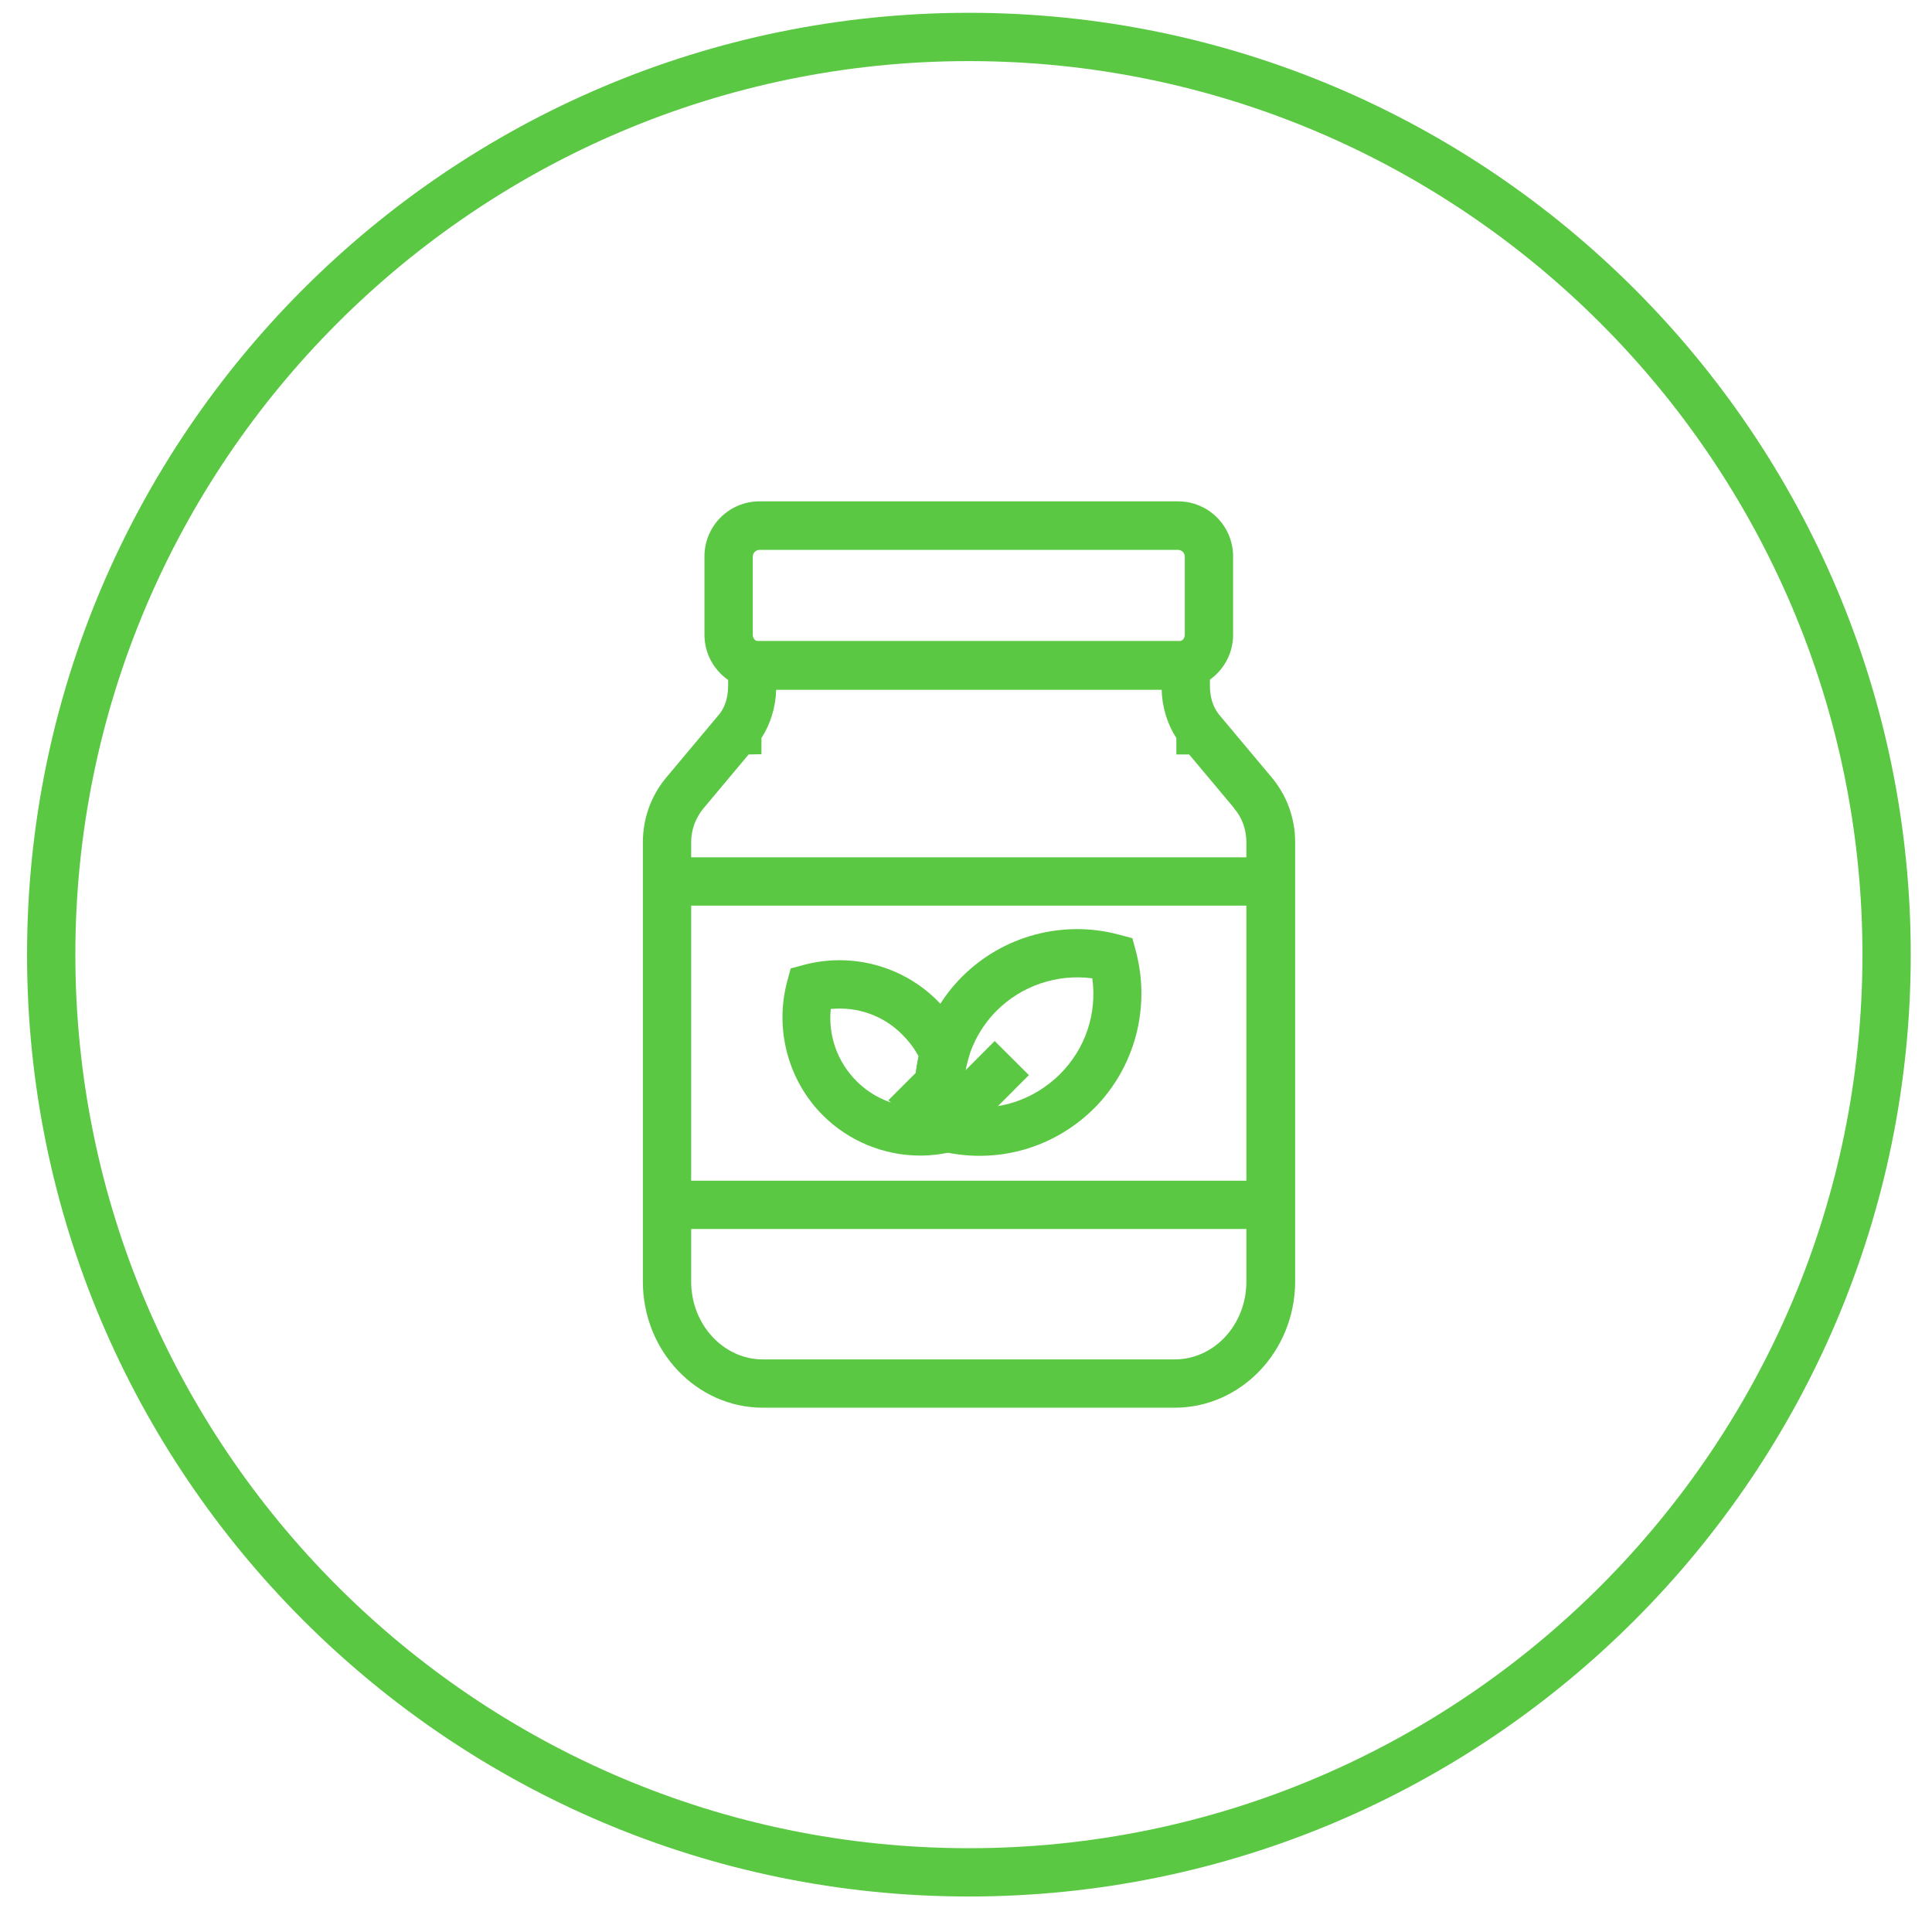
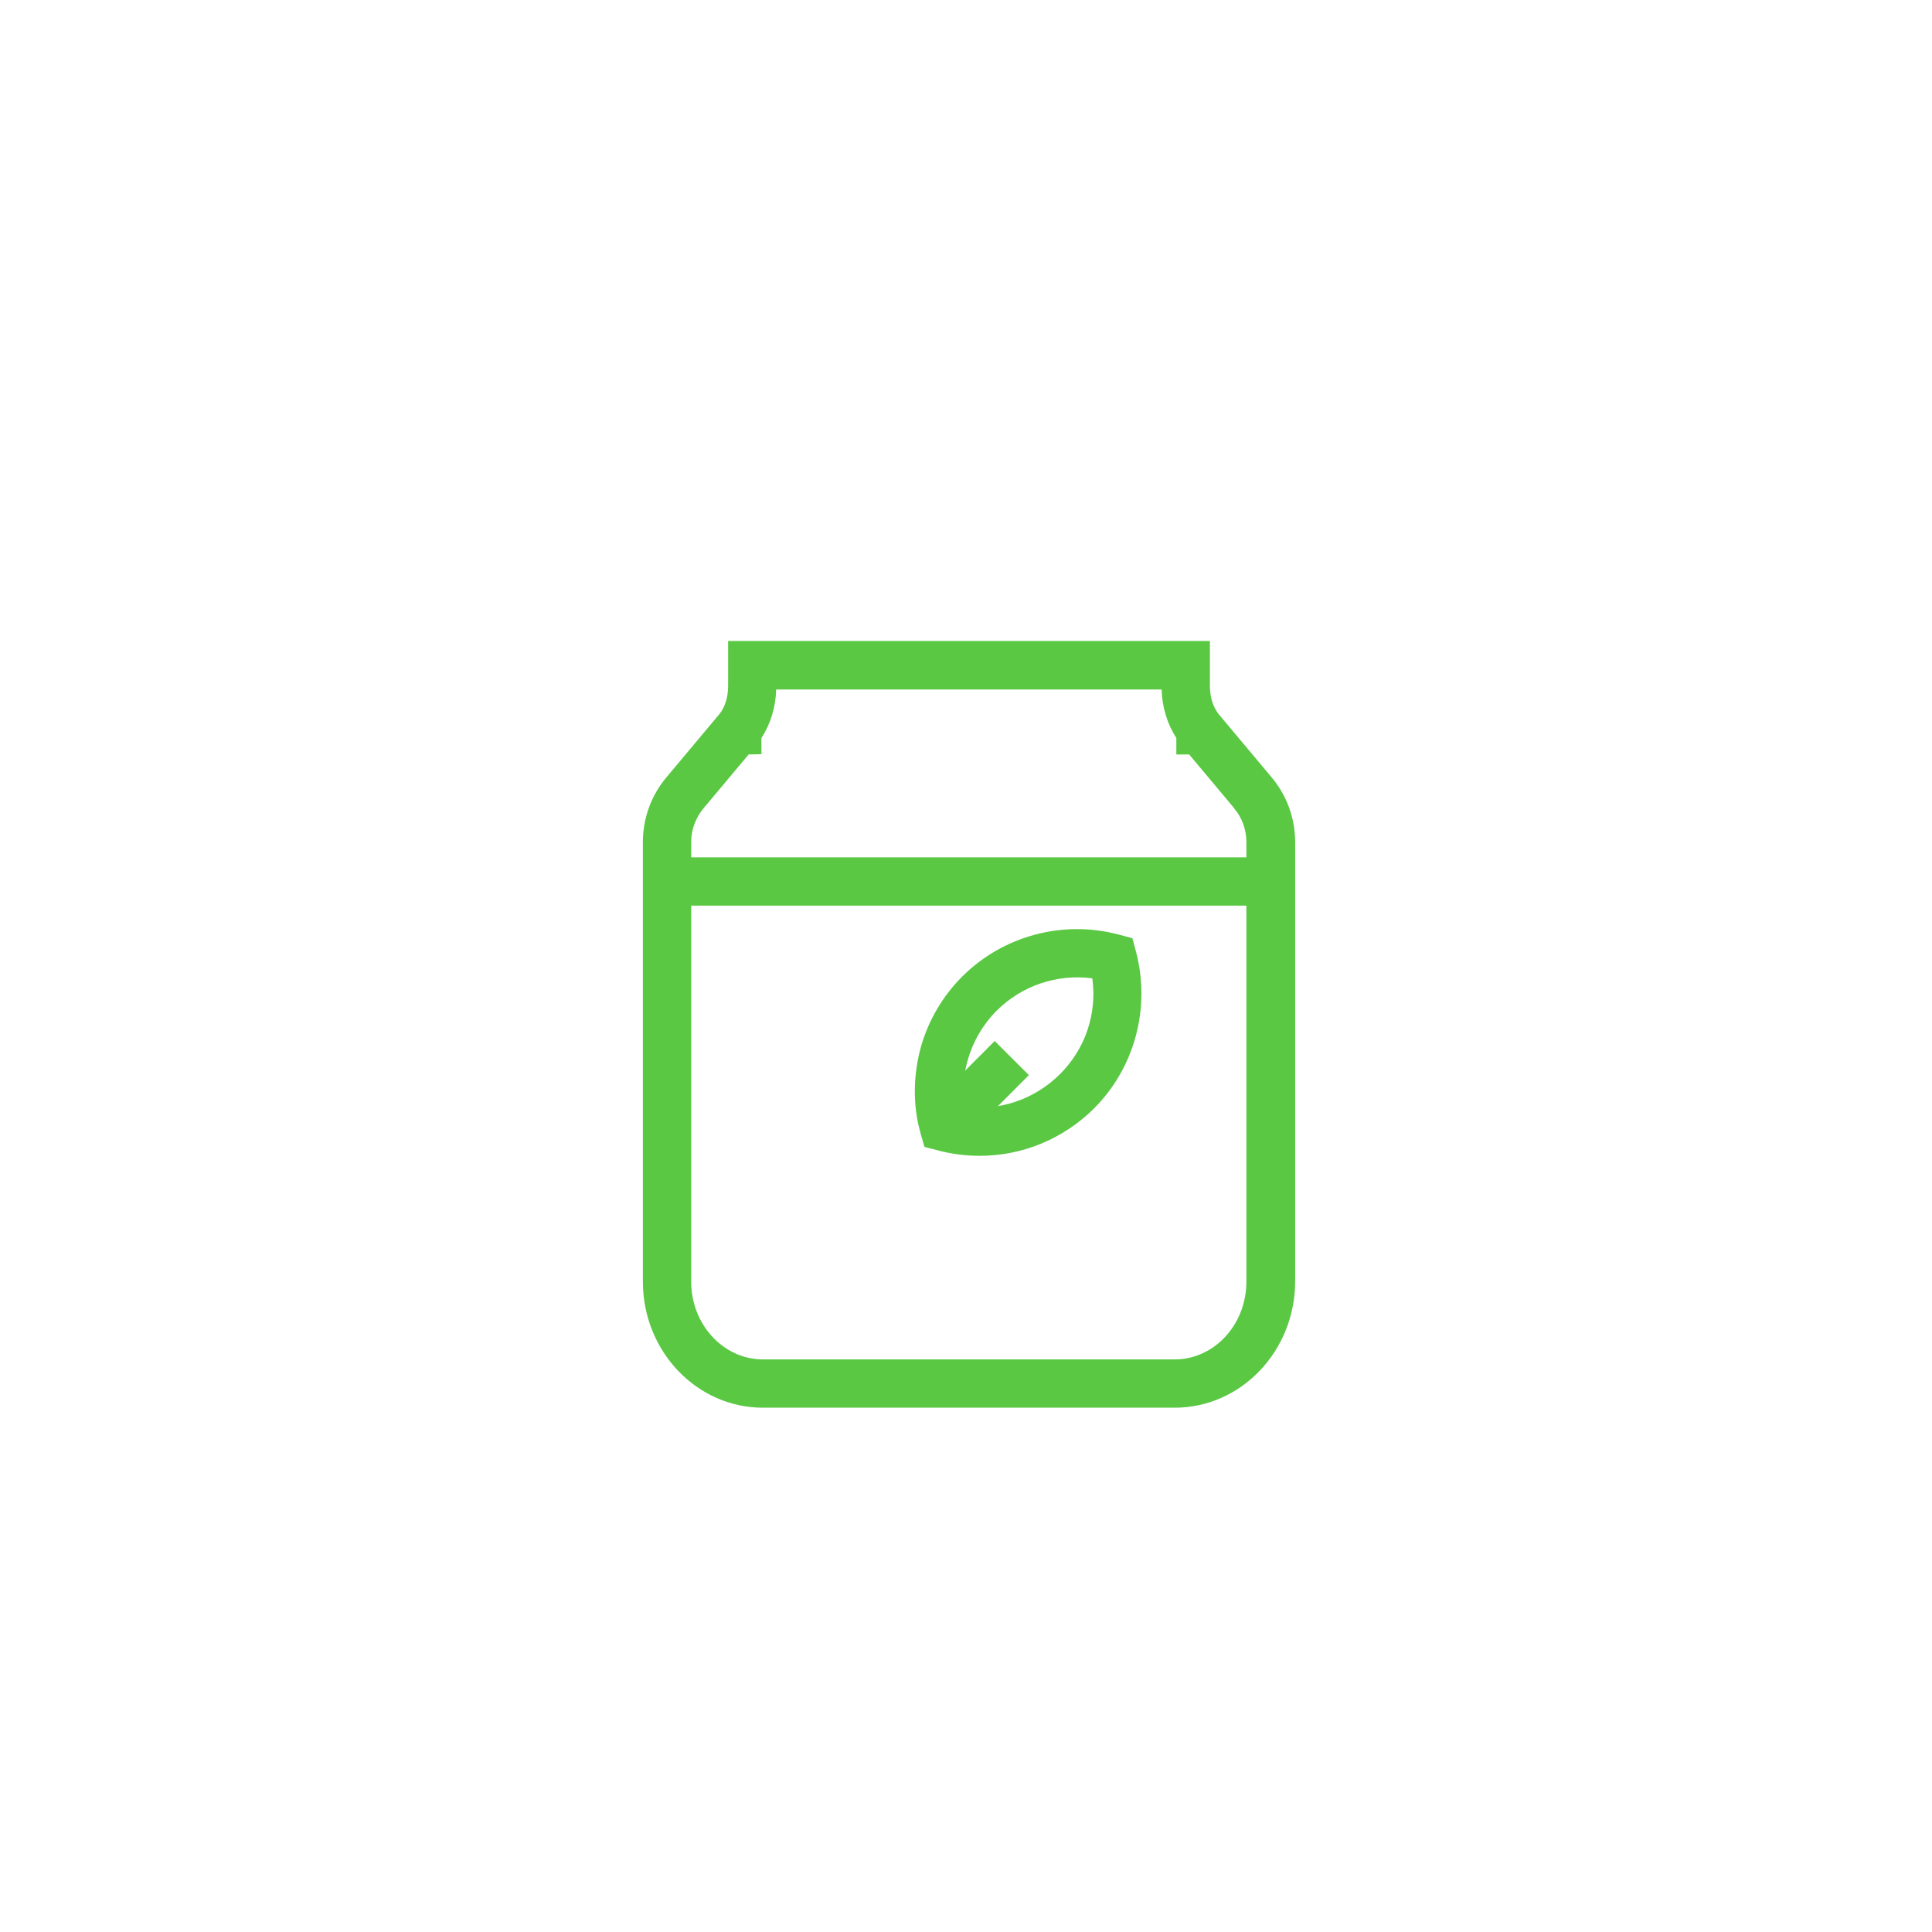
<svg xmlns="http://www.w3.org/2000/svg" version="1.1" id="Слой_1" x="0px" y="0px" viewBox="0 0 80 80" style="enable-background:new 0 0 80 80;" xml:space="preserve">
  <style type="text/css"> .st0{fill:#5AC843;} </style>
-   <path class="st0" d="M40.12,78.53c-21.5,0-39-17.5-39-39s17.5-39,39-39s39,17.5,39,39S61.62,78.53,40.12,78.53z M40.12,2.53 c-20.4,0-37,16.6-37,37s16.6,37,37,37s37-16.6,37-37S60.52,2.53,40.12,2.53z" />
  <g id="jam_00000178165618835457636060000018173596338132104365_">
    <path class="st0" d="M48.64,58.29H31.59c-2.74,0-4.97-2.34-4.97-5.22v-18.2c0-0.99,0.35-1.95,0.99-2.7l2.17-2.59 c0.24-0.29,0.37-0.71,0.37-1.18v-1.86h19.95v1.86c0,0.47,0.13,0.88,0.37,1.18l2.17,2.59c0.64,0.75,0.99,1.71,0.99,2.7v18.2 C53.62,55.95,51.39,58.29,48.64,58.29z M31,31.24l-1.86,2.22c-0.33,0.39-0.52,0.89-0.52,1.41v18.2c0,1.77,1.33,3.22,2.97,3.22 h17.05c1.64,0,2.97-1.44,2.97-3.22v-18.2c0-0.52-0.18-1.02-0.51-1.4l0-0.01l-1.86-2.22h-0.53l0-0.68 c-0.37-0.57-0.59-1.27-0.61-2.01H32.14c-0.02,0.74-0.24,1.44-0.61,2.01v0.67L31,31.24z" />
-     <path class="st0" d="M48.79,28.56H31.45c-1.26,0-2.28-1.02-2.28-2.28v-3.24c0-1.26,1.02-2.28,2.28-2.28h17.33 c1.26,0,2.28,1.02,2.28,2.28v3.24C51.06,27.54,50.04,28.56,48.79,28.56z M31.45,22.77c-0.15,0-0.28,0.12-0.28,0.28v3.24 c0,0.15,0.12,0.28,0.28,0.28h17.33c0.15,0,0.28-0.12,0.28-0.28v-3.24c0-0.15-0.12-0.28-0.28-0.28H31.45z" />
    <rect x="27.62" y="35.5" class="st0" width="25" height="2" />
-     <rect x="27.62" y="48.89" class="st0" width="25" height="2" />
    <path class="st0" d="M40.57,47.86c-0.52,0-1.04-0.06-1.56-0.18l-0.73-0.19l-0.16-0.55c-0.03-0.12-0.06-0.24-0.09-0.36 c-0.23-1.04-0.19-2.16,0.1-3.22c0.31-1.1,0.9-2.11,1.71-2.92c1.69-1.69,4.17-2.36,6.49-1.74l0.56,0.15l0.15,0.56 c0.61,2.32-0.05,4.8-1.74,6.49l0,0C44.02,47.17,42.32,47.86,40.57,47.86z M39.93,45.82c1.45,0.2,2.9-0.29,3.96-1.34l0,0 c1.06-1.06,1.54-2.51,1.34-3.97c-1.45-0.19-2.92,0.3-3.96,1.34c-0.57,0.57-0.98,1.28-1.2,2.05C39.89,44.53,39.84,45.19,39.93,45.82 z" />
    <rect x="38.49" y="44.25" transform="matrix(0.706 -0.708 0.708 0.706 -20.139 41.948)" class="st0" width="4" height="2" />
-     <rect x="37.41" y="44.5" transform="matrix(0.707 -0.707 0.707 0.707 -21.123 40.544)" class="st0" width="2" height="2.56" />
-     <path class="st0" d="M38.11,47.85c-1.5,0-2.96-0.59-4.04-1.67c-1.43-1.43-2-3.55-1.48-5.52l0.15-0.56l0.56-0.15 c1.97-0.52,4.08,0.05,5.51,1.48c0.55,0.55,0.96,1.17,1.23,1.82l0.13,0.32l-0.09,0.33c-0.18,0.64-0.22,1.31-0.13,1.96l3.42,0.85 l-3.87,0.97C39.03,47.79,38.56,47.85,38.11,47.85z M34.4,41.78c-0.11,1.1,0.27,2.19,1.07,2.99c0.66,0.66,1.53,1.03,2.44,1.08 c-0.07-0.7-0.03-1.41,0.13-2.11c-0.17-0.31-0.39-0.61-0.67-0.89C36.6,42.06,35.51,41.67,34.4,41.78z" />
  </g>
</svg>